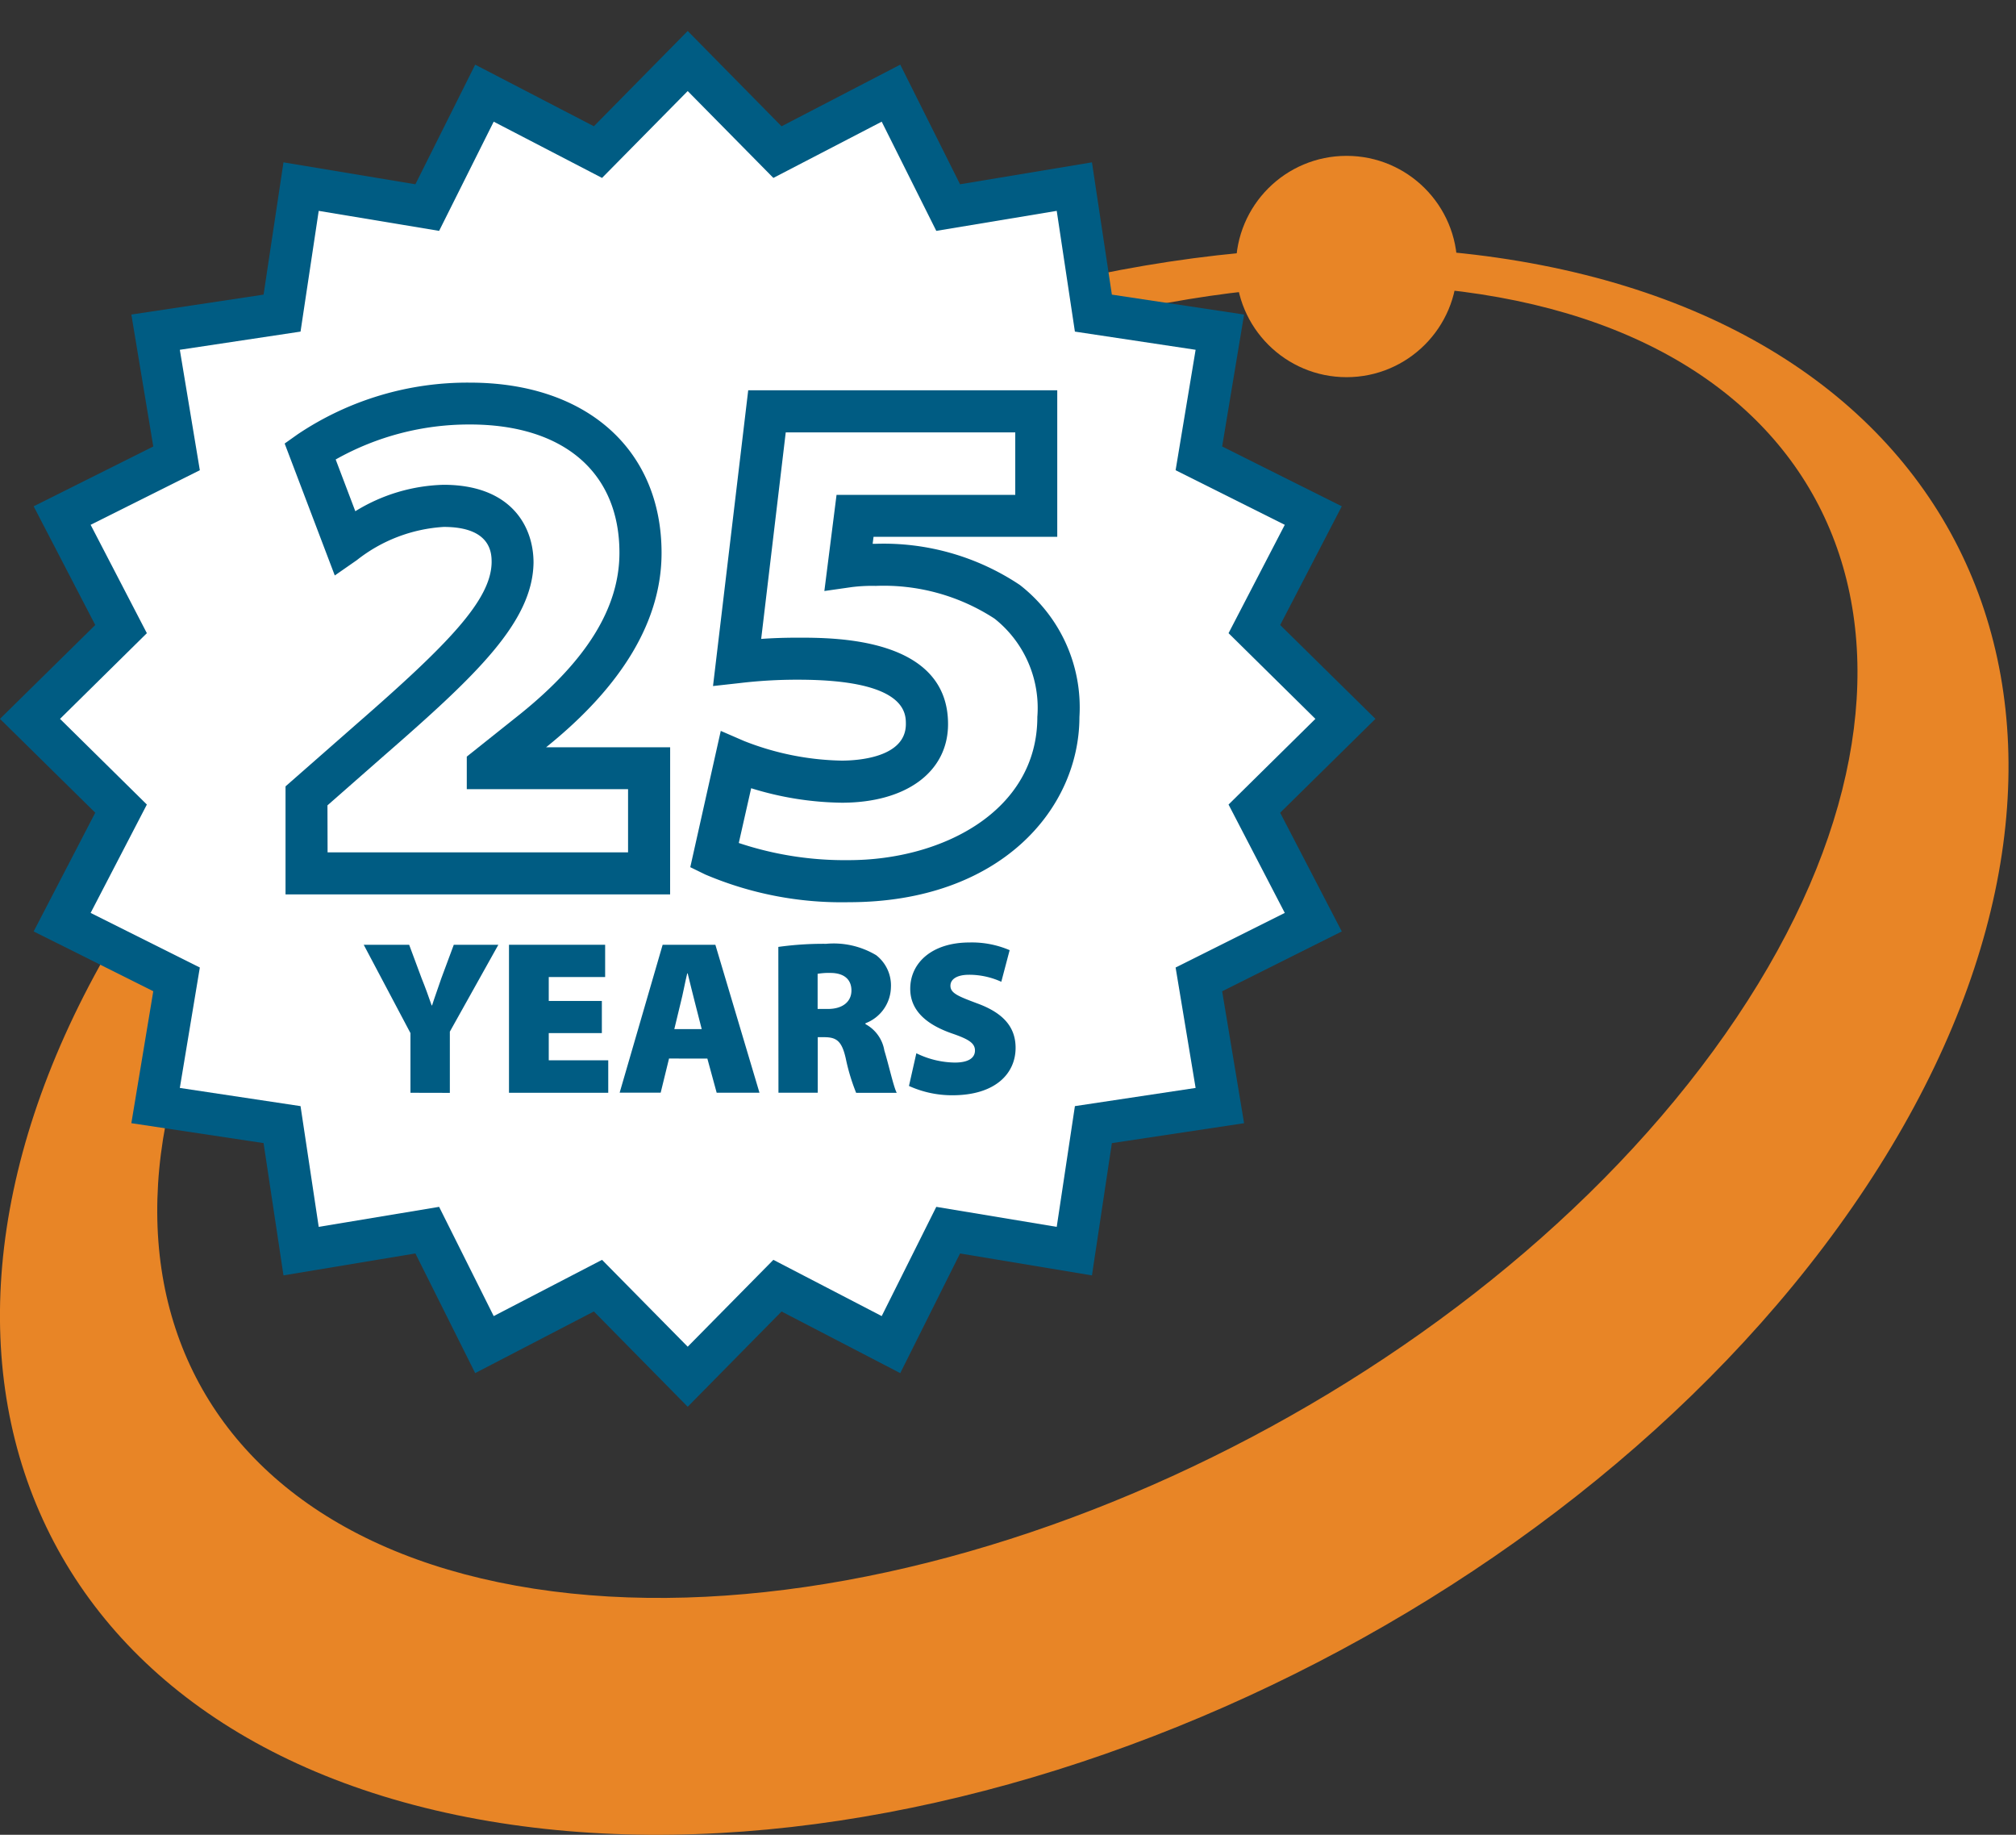
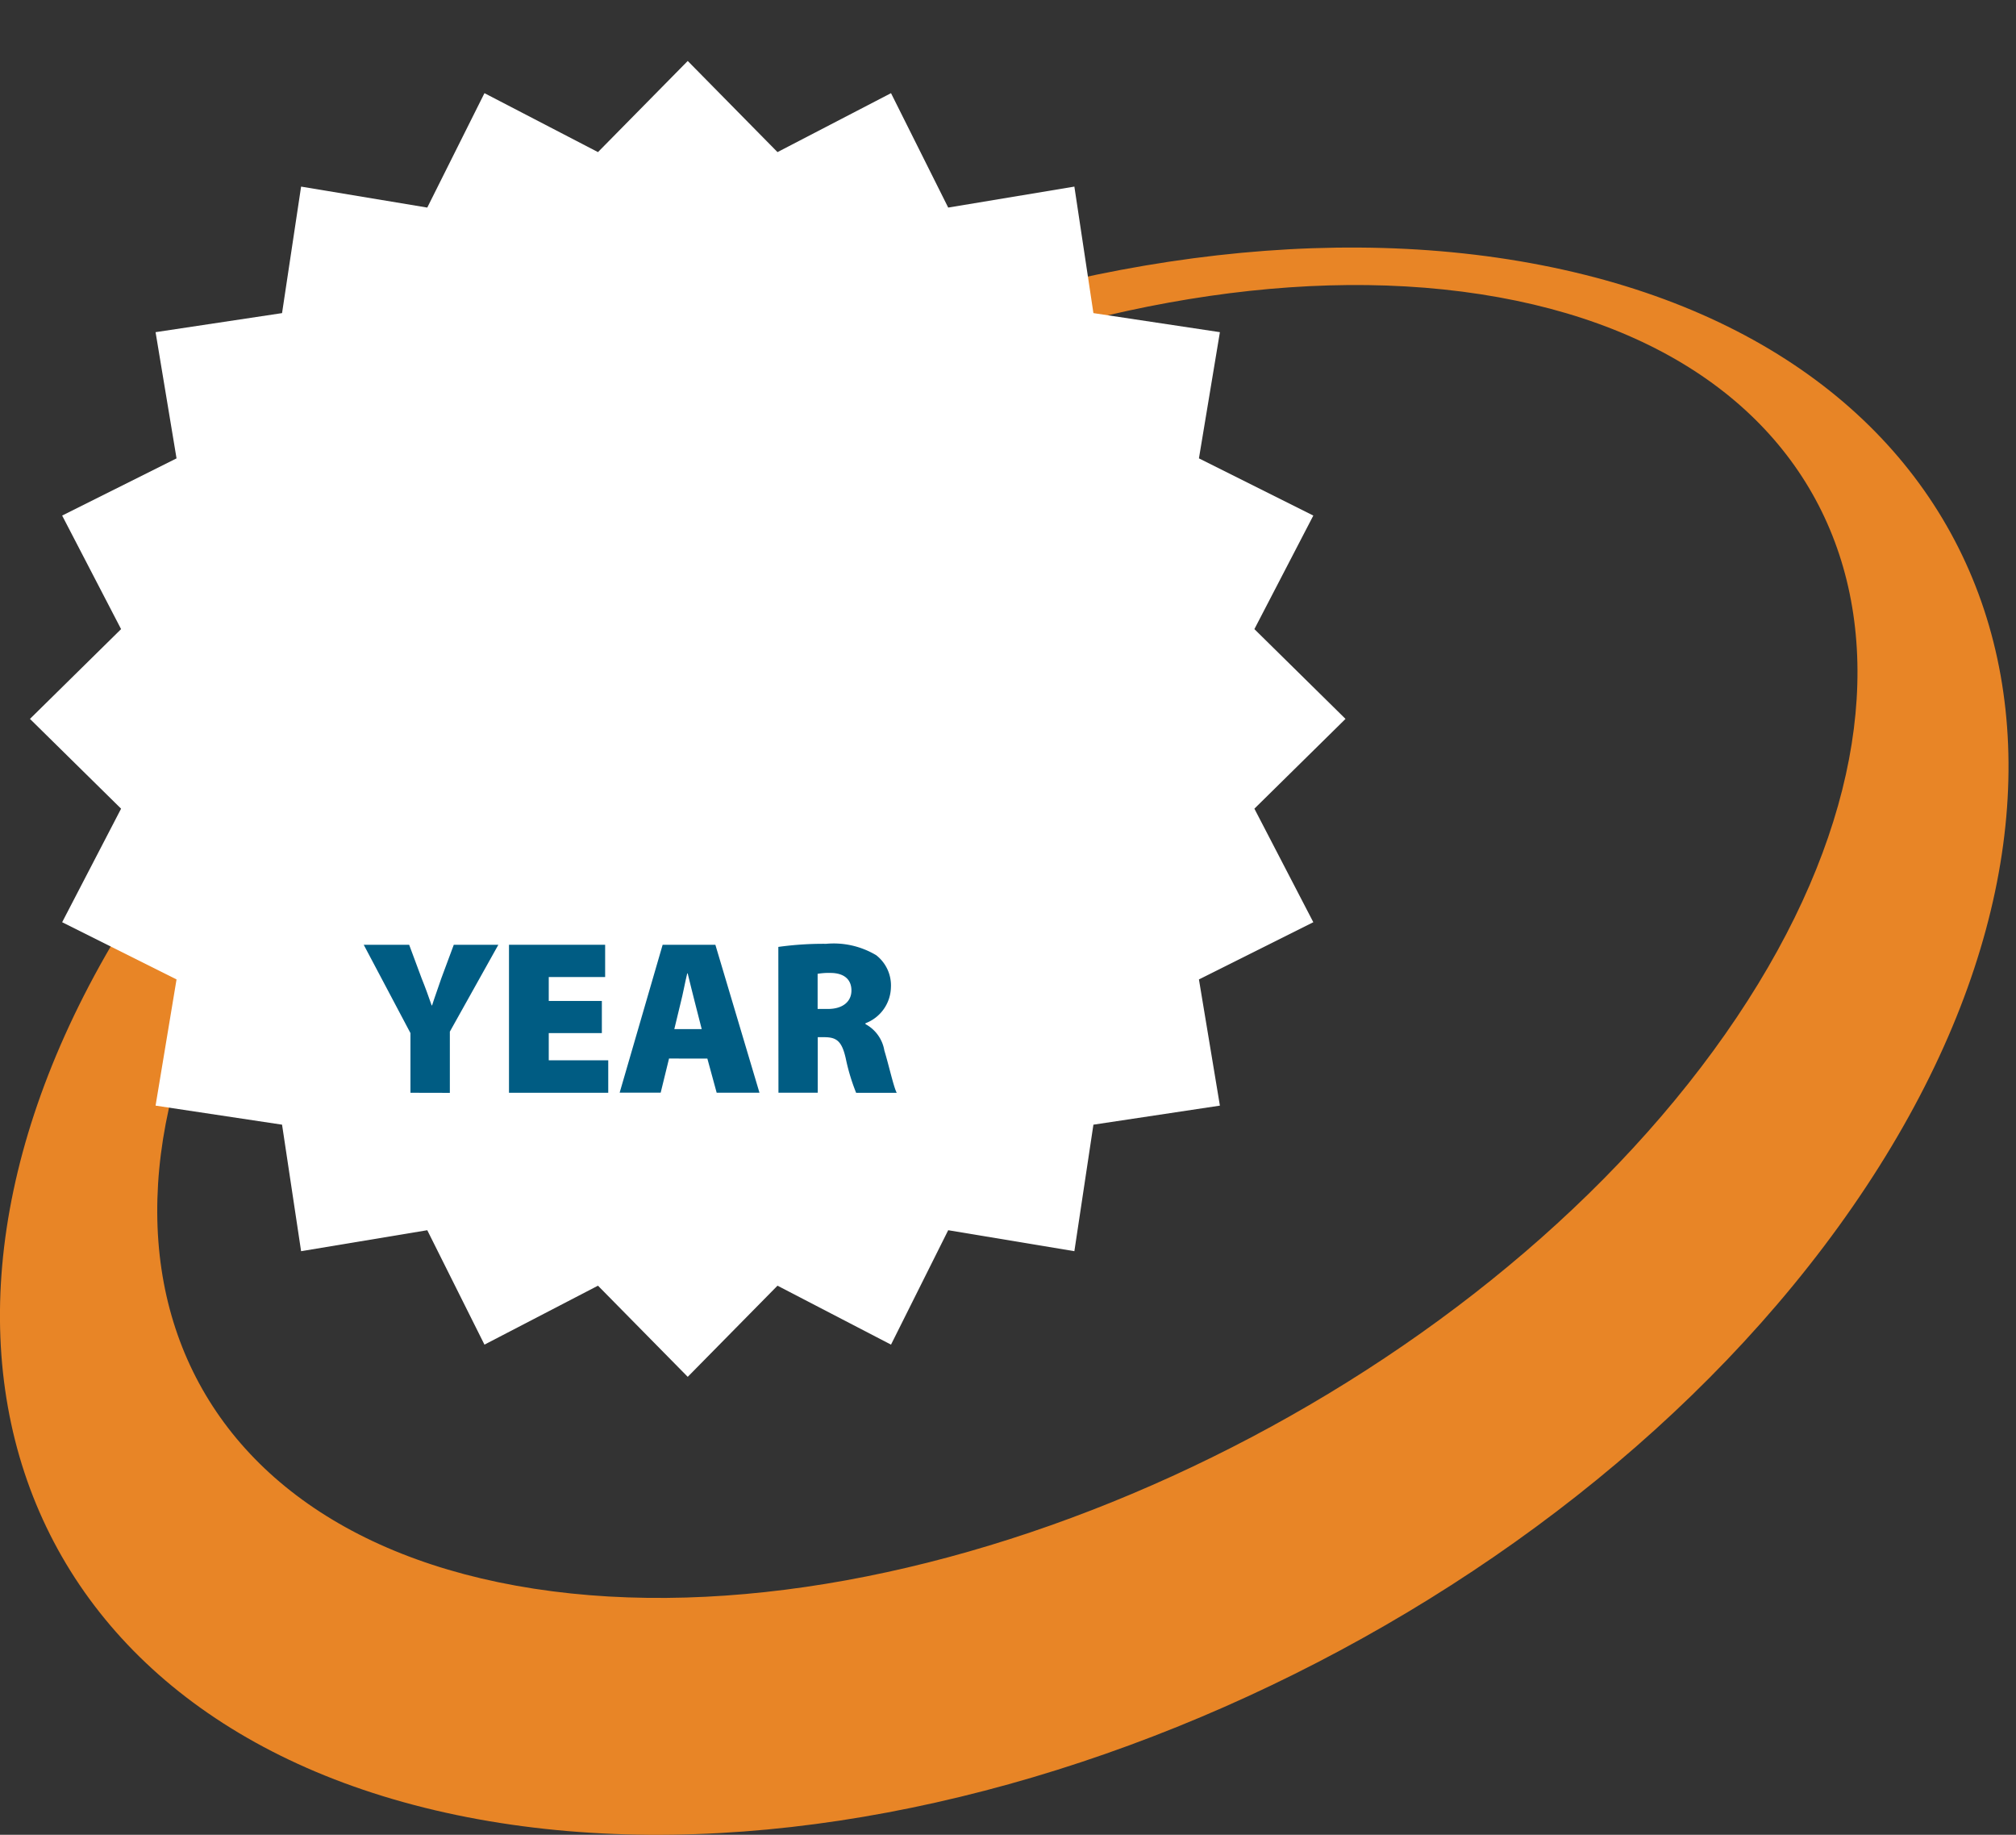
<svg xmlns="http://www.w3.org/2000/svg" width="65" height="59.143" viewBox="0 0 65 59.143">
  <rect x="0" y="0" width="65" height="59.143" fill="#333333" stroke="none" />
  <g id="icon_25-years" transform="translate(-828 -2514)">
    <g id="Group_256" data-name="Group 256" transform="translate(828 2516.616)">
      <g id="Group_244" data-name="Group 244" transform="translate(0 5.363)">
        <path id="Path_225" data-name="Path 225" d="M-575.762,78.091c-15.106-2.948-35.108,5.861-44.675,19.675s-5.077,27.4,10.03,30.351,35.108-5.861,44.674-19.675S-560.655,81.039-575.762,78.091Zm5.544,25.316c-8.427,11.522-25.451,19.289-38.025,17.347s-15.935-12.857-7.508-24.379,25.451-19.289,38.025-17.347S-561.791,91.884-570.218,103.407Z" transform="translate(625.464 -77.522)" fill="#e88526" />
      </g>
      <g id="Group_245" data-name="Group 245" transform="translate(39.849 2.408)">
-         <circle id="Ellipse_19" data-name="Ellipse 19" cx="3.567" cy="3.567" r="3.567" fill="#e88526" />
-       </g>
+         </g>
      <g id="Group_246" data-name="Group 246" transform="translate(0 -1.617)">
        <path id="Path_226" data-name="Path 226" d="M-596.457,63.951l2.894,2.938,3.66-1.9,1.844,3.688,4.068-.676.614,4.078,4.078.614-.676,4.068,3.688,1.844-1.9,3.66,2.938,2.894-2.938,2.894,1.9,3.66-3.688,1.844.676,4.068-4.078.614-.614,4.078-4.068-.676-1.844,3.688-3.66-1.9-2.894,2.938-2.894-2.938-3.66,1.9-1.844-3.688-4.068.676-.614-4.078-4.078-.614.676-4.068-3.688-1.844,1.9-3.66-2.938-2.894,2.938-2.894-1.9-3.66,3.688-1.844-.676-4.068,4.078-.614.614-4.078,4.068.676,1.844-3.688,3.66,1.9Z" transform="translate(618.631 -62.985)" fill="#fff" />
-         <path id="Path_227" data-name="Path 227" d="M-598.342,105.448l-3.025-3.072-3.827,1.987-1.928-3.857-4.253.707-.642-4.264-4.263-.642.707-4.253-3.857-1.928,1.986-3.827-3.072-3.025,3.072-3.025-1.986-3.827,3.857-1.928-.707-4.253,4.263-.642.642-4.264,4.253.707,1.928-3.856,3.827,1.986,3.025-3.071,3.026,3.072,3.827-1.987,1.928,3.856,4.253-.707.642,4.264,4.263.642-.707,4.253,3.857,1.928-1.986,3.827,3.071,3.025L-579.24,86.3l1.987,3.827-3.857,1.928.707,4.253-4.263.642-.642,4.264-4.253-.707-1.928,3.857-3.827-1.987Zm-2.762-4.736,2.762,2.8,2.762-2.8,3.493,1.813,1.76-3.521,3.883.645.586-3.892,3.892-.586-.645-3.882,3.52-1.76-1.813-3.493,2.8-2.762-2.8-2.762,1.813-3.493-3.52-1.76.645-3.882-3.892-.586-.586-3.892-3.883.645-1.76-3.52-3.493,1.813-2.762-2.8-2.762,2.8-3.493-1.813-1.76,3.52-3.882-.645-.586,3.892-3.892.586.645,3.882-3.521,1.76,1.813,3.493-2.8,2.762,2.8,2.762-1.813,3.493,3.521,1.76-.645,3.882,3.892.586.586,3.892,3.882-.645,1.76,3.521Z" transform="translate(620.515 -61.101)" fill="#005c83" />
      </g>
      <g id="Group_249" data-name="Group 249" transform="translate(9.18 9.713)">
        <g id="Group_247" data-name="Group 247">
          <path id="Path_228" data-name="Path 228" d="M-591.357,111.671v-2.5l2.062-1.81c3.025-2.635,4.56-4.17,4.582-5.706,0-1.077-.71-1.833-2.223-1.833a5.777,5.777,0,0,0-3.185,1.192l-1.123-2.956a9.118,9.118,0,0,1,5.156-1.535c3.46,0,5.5,1.879,5.5,4.812,0,2.383-1.7,4.308-3.46,5.728l-1.466,1.168v.046h5.2v3.391Z" transform="translate(592.061 -95.847)" fill="#fff" />
-           <path id="Path_229" data-name="Path 229" d="M-581.008,111.026h-12.4v-3.483l2.293-2.012c2.934-2.557,4.334-3.988,4.352-5.206,0-.276,0-1.145-1.545-1.145a5.006,5.006,0,0,0-2.8,1.07l-.712.495-1.616-4.253.423-.3a9.817,9.817,0,0,1,5.552-1.663c3.752,0,6.177,2.155,6.177,5.49,0,2.167-1.249,4.272-3.713,6.256l-.01.008h4Zm-11.044-1.356h9.688v-2.036h-5.2v-1.05l1.722-1.372c2.155-1.736,3.2-3.437,3.2-5.2,0-2.589-1.8-4.134-4.821-4.134a8.76,8.76,0,0,0-4.328,1.128l.633,1.668a5.688,5.688,0,0,1,2.846-.852c2.139,0,2.9,1.3,2.9,2.511-.029,1.911-1.838,3.623-4.815,6.216l-1.829,1.606Z" transform="translate(593.434 -94.524)" fill="#005c83" />
        </g>
        <g id="Group_248" data-name="Group 248" transform="translate(13.076 0.252)">
          <path id="Path_230" data-name="Path 230" d="M-542.181,100.636h-5.842l-.206,1.627a5.851,5.851,0,0,1,.871-.046,7.248,7.248,0,0,1,4.239,1.191,4.316,4.316,0,0,1,1.65,3.712c0,2.727-2.406,5.293-6.759,5.293a10.467,10.467,0,0,1-4.331-.825l.688-3.07a9.586,9.586,0,0,0,3.414.687c1.26,0,2.75-.436,2.75-1.856,0-1.352-1.191-2.108-4.147-2.108a16.316,16.316,0,0,0-1.971.115l.963-8.088h8.684Z" transform="translate(553.339 -96.59)" fill="#fff" />
-           <path id="Path_231" data-name="Path 231" d="M-549.748,111.769a11.223,11.223,0,0,1-4.628-.894l-.481-.235.983-4.393.752.326a8.988,8.988,0,0,0,3.145.632c.486,0,2.071-.085,2.071-1.178,0-.354,0-1.43-3.469-1.43a15.611,15.611,0,0,0-1.9.11l-.849.094,1.135-9.534h9.964v4.724h-5.923l-.029.225h.1a7.9,7.9,0,0,1,4.646,1.327,5,5,0,0,1,1.921,4.254C-542.311,108.766-544.865,111.769-549.748,111.769Zm-3.545-1.909a10.775,10.775,0,0,0,3.545.553c3.022,0,6.081-1.585,6.081-4.615a3.674,3.674,0,0,0-1.379-3.169,6.542,6.542,0,0,0-3.832-1.056,5.256,5.256,0,0,0-.775.039l-.881.126.393-3.1h5.762V96.624h-7.4l-.792,6.658c.362-.026.742-.04,1.2-.04,1.194,0,4.825,0,4.825,2.786,0,1.539-1.345,2.534-3.427,2.534a10.222,10.222,0,0,1-2.921-.467Z" transform="translate(554.857 -95.268)" fill="#005c83" />
        </g>
      </g>
      <g id="Group_255" data-name="Group 255" transform="translate(11.727 27.762)">
        <g id="Group_250" data-name="Group 250" transform="translate(0 0.078)">
          <path id="Path_232" data-name="Path 232" d="M-584.412,152.771v-1.924L-585.919,148h1.465l.4,1.076c.134.333.219.573.325.878h.014c.092-.29.191-.552.3-.878l.4-1.076h1.437l-1.564,2.8v1.974Z" transform="translate(585.919 -148.002)" fill="#005c83" />
        </g>
        <g id="Group_251" data-name="Group 251" transform="translate(4.685 0.078)">
          <path id="Path_233" data-name="Path 233" d="M-569.106,150.847h-1.712v.877h1.918v1.047h-3.2V148h3.1v1.04h-1.818v.771h1.712Z" transform="translate(572.099 -148.002)" fill="#005c83" />
        </g>
        <g id="Group_252" data-name="Group 252" transform="translate(8.252 0.078)">
          <path id="Path_234" data-name="Path 234" d="M-559.984,151.667l-.269,1.1h-1.323L-560.19,148h1.7l1.422,4.769h-1.38l-.3-1.1Zm1.054-.948-.219-.856c-.071-.269-.163-.658-.234-.941h-.014c-.07.283-.141.679-.212.948l-.205.849Z" transform="translate(561.576 -148.002)" fill="#005c83" />
        </g>
        <g id="Group_253" data-name="Group 253" transform="translate(13.368 0.043)">
          <path id="Path_235" data-name="Path 235" d="M-546.483,148a10.568,10.568,0,0,1,1.543-.1,2.671,2.671,0,0,1,1.613.368,1.233,1.233,0,0,1,.474,1.04,1.268,1.268,0,0,1-.821,1.153v.028a1.185,1.185,0,0,1,.609.849c.149.488.3,1.182.4,1.366h-1.309a6.481,6.481,0,0,1-.333-1.1c-.127-.573-.3-.694-.7-.694h-.205v1.79h-1.267Zm1.267,2h.333c.481,0,.757-.241.757-.595s-.234-.559-.658-.566a2.191,2.191,0,0,0-.432.028Z" transform="translate(546.483 -147.898)" fill="#005c83" />
        </g>
        <g id="Group_254" data-name="Group 254" transform="translate(17.578)">
-           <path id="Path_236" data-name="Path 236" d="M-533.821,151.345a2.9,2.9,0,0,0,1.239.3c.439,0,.651-.148.651-.389s-.212-.368-.749-.552c-.807-.283-1.338-.729-1.338-1.437,0-.842.707-1.493,1.91-1.493a3.089,3.089,0,0,1,1.295.248l-.269,1.019a2.493,2.493,0,0,0-1.04-.226c-.389,0-.6.142-.6.354,0,.241.255.34.856.566.856.311,1.245.771,1.245,1.436,0,.821-.644,1.528-2.038,1.528a3.361,3.361,0,0,1-1.4-.3Z" transform="translate(534.061 -147.772)" fill="#005c83" />
-         </g>
+           </g>
      </g>
    </g>
    <rect id="Rectangle_156" data-name="Rectangle 156" width="65" height="59" transform="translate(828 2514)" fill="none" />
  </g>
</svg>